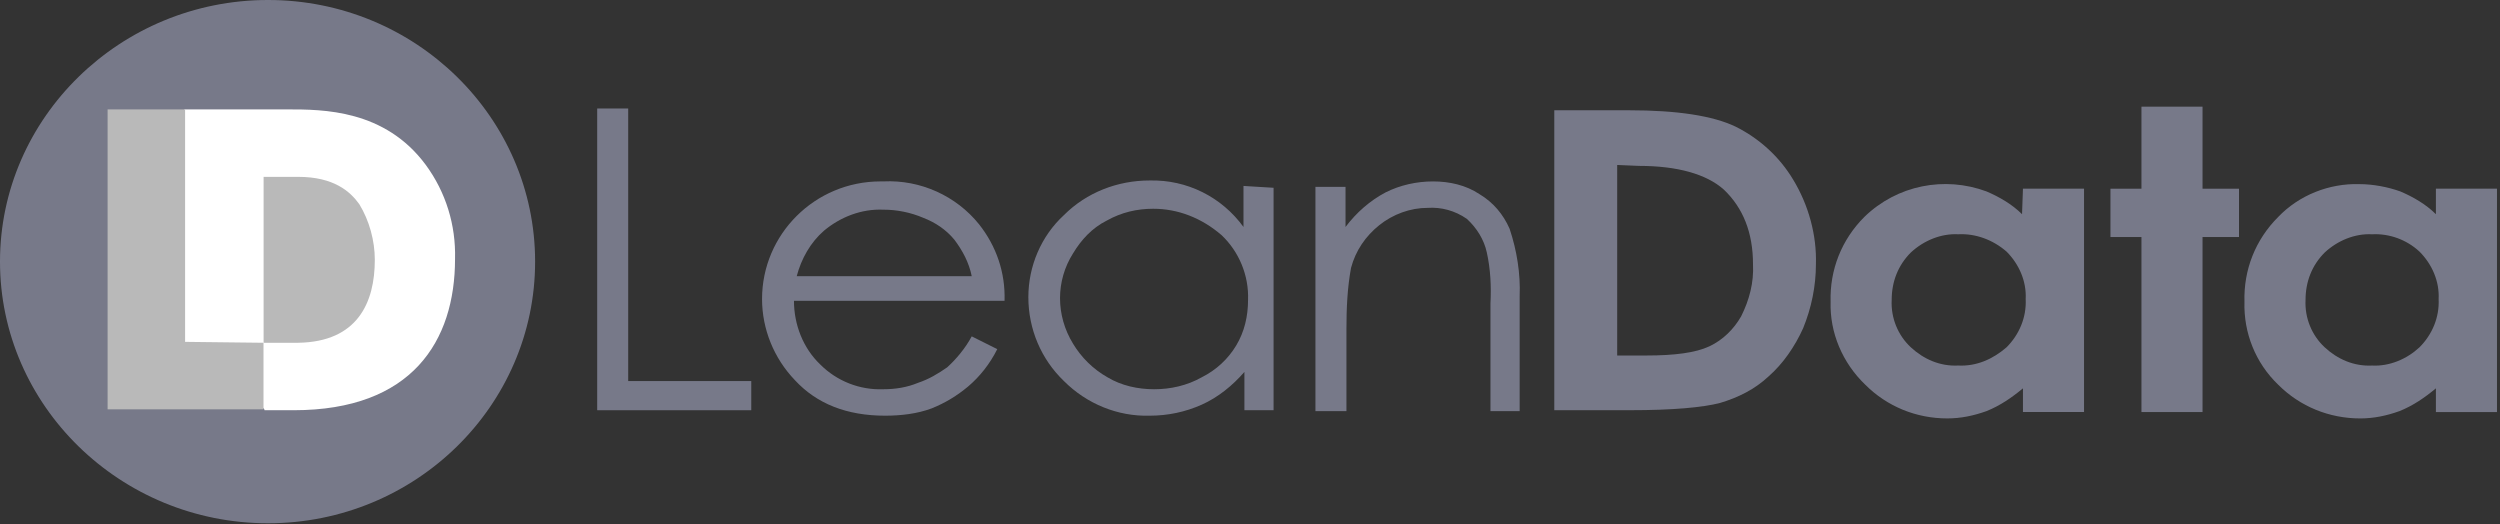
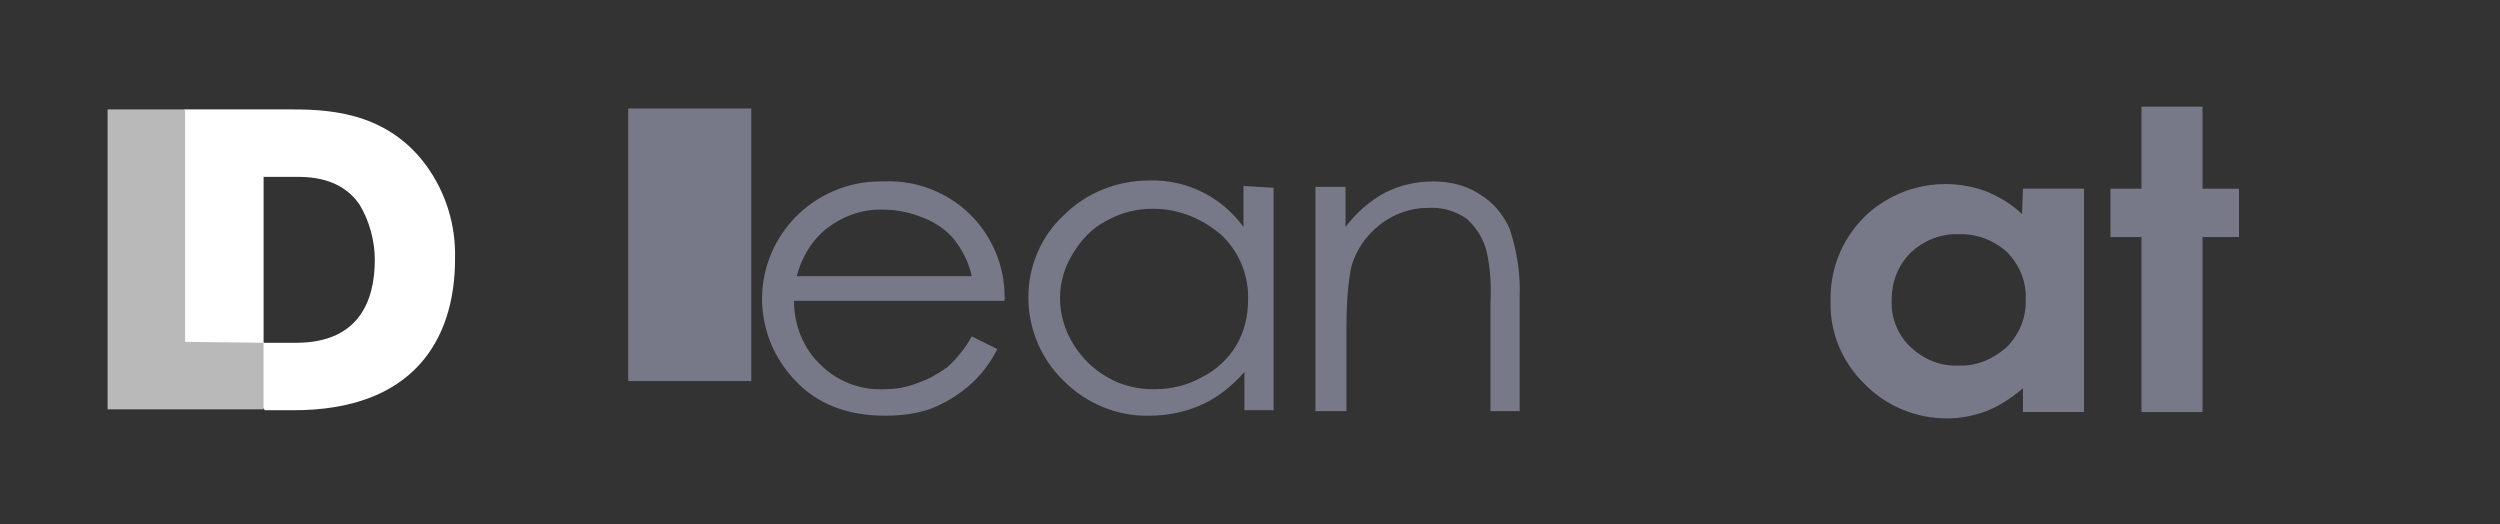
<svg xmlns="http://www.w3.org/2000/svg" width="186" height="39" viewBox="0 0 186 39" fill="none">
  <rect x="0" y="0" width="186" height="39" fill="#333333" stroke="none" />
-   <path d="M39.812 19.465C39.812 30.181 30.927 38.931 19.94 38.931C8.953 38.931 0 30.181 0 19.465C0 8.749 8.953 0 19.94 0C30.927 0 39.812 8.749 39.812 19.465Z" fill="#A6A8C3" fill-opacity="0.6" />
  <path d="M159.324 7.936H163.868V14.04H166.581V17.634H163.868V30.657H159.324V17.634H157.018V14.04H159.324V7.936Z" fill="#A6A8C3" fill-opacity="0.6" />
-   <path d="M28.625 12.004H18.316V25.908H28.625V12.004Z" fill="#B9B9B9" />
-   <path d="M44.432 8.072H46.738V28.351H55.894V30.521H44.432V8.072Z" fill="#A6A8C3" fill-opacity="0.6" />
+   <path d="M44.432 8.072H46.738V28.351H55.894V30.521V8.072Z" fill="#A6A8C3" fill-opacity="0.6" />
  <path d="M22.189 25.502H19.612V13.158H22.189C24.834 13.158 26.055 14.244 26.733 15.193C27.479 16.414 27.886 17.906 27.886 19.33C27.886 22.518 26.598 25.434 22.189 25.502ZM31.684 12.277C28.632 8.139 24.02 8.139 21.375 8.139H13.711V30.046C15.474 30.386 17.238 30.114 19.069 30.114C19.205 30.114 19.273 30.182 19.34 30.25C19.476 30.25 19.679 30.386 19.679 30.521H21.85C30.667 30.521 33.855 25.367 33.855 19.262C33.922 16.753 33.176 14.311 31.684 12.277Z" fill="white" />
  <path d="M8.006 8.139H13.771V25.434L19.604 25.502V30.453H8.006V8.139Z" fill="#B9B9B9" />
-   <path d="M120.319 12.274V26.45H122.489C124.591 26.45 126.151 26.246 127.169 25.771C128.186 25.297 129 24.483 129.543 23.533C130.153 22.312 130.492 21.024 130.424 19.667C130.424 17.293 129.678 15.462 128.254 14.106C126.965 12.953 124.795 12.342 121.946 12.342L120.319 12.274ZM115.639 8.205H121.2C124.795 8.205 127.44 8.612 129.136 9.426C130.899 10.307 132.391 11.664 133.408 13.36C134.561 15.259 135.172 17.497 135.104 19.667C135.104 21.295 134.765 22.923 134.155 24.415C133.544 25.771 132.662 27.06 131.577 28.009C130.56 28.959 129.339 29.569 127.983 29.976C126.694 30.315 124.456 30.519 121.268 30.519H115.639L115.639 8.205Z" fill="#A6A8C3" fill-opacity="0.6" />
  <path d="M85.802 15.531C84.581 15.531 83.428 15.802 82.342 16.412C81.257 16.955 80.443 17.837 79.833 18.854C78.544 20.889 78.544 23.466 79.833 25.569C80.443 26.586 81.325 27.468 82.41 28.078C83.428 28.688 84.648 28.96 85.869 28.96C87.09 28.96 88.311 28.688 89.396 28.078C90.481 27.535 91.363 26.721 91.974 25.704C92.584 24.687 92.855 23.534 92.855 22.313C92.923 20.482 92.177 18.718 90.888 17.497C89.396 16.209 87.633 15.531 85.802 15.531ZM94.754 13.971V30.52H92.584V27.671C91.702 28.688 90.617 29.57 89.396 30.113C88.175 30.655 86.887 30.927 85.53 30.927C83.156 30.994 80.85 30.045 79.155 28.349C77.459 26.721 76.51 24.483 76.51 22.11C76.51 19.804 77.459 17.565 79.155 16.005C80.85 14.31 83.156 13.428 85.53 13.428C88.311 13.36 90.888 14.649 92.516 16.887V13.835L94.754 13.971Z" fill="#A6A8C3" fill-opacity="0.6" />
  <path d="M72.297 20.55C72.093 19.533 71.619 18.651 71.008 17.837C70.398 17.091 69.584 16.549 68.702 16.209C67.753 15.803 66.735 15.599 65.718 15.599C64.09 15.531 62.53 16.142 61.309 17.159C60.292 18.041 59.614 19.261 59.275 20.55L72.297 20.55ZM72.297 25.026L74.196 25.976C73.653 27.061 72.907 28.011 72.025 28.757C71.212 29.435 70.33 29.978 69.312 30.385C68.227 30.791 67.007 30.927 65.853 30.927C63.005 30.927 60.767 30.045 59.139 28.282C57.579 26.654 56.697 24.484 56.697 22.246C56.697 17.43 60.631 13.497 65.514 13.497H65.718C68.499 13.361 71.144 14.582 72.839 16.684C74.128 18.312 74.806 20.279 74.738 22.381H59.071C59.071 24.145 59.749 25.908 61.038 27.129C62.259 28.35 63.955 29.028 65.718 28.96C66.6 28.96 67.481 28.825 68.295 28.485C69.109 28.214 69.787 27.807 70.466 27.333C71.144 26.722 71.822 25.908 72.297 25.026Z" fill="#A6A8C3" fill-opacity="0.6" />
  <path d="M97.869 13.905H100.107V16.889C100.921 15.804 101.939 14.922 103.092 14.312C104.177 13.769 105.398 13.498 106.618 13.498C107.839 13.498 109.06 13.769 110.077 14.447C111.095 15.058 111.841 15.939 112.316 17.025C112.858 18.652 113.129 20.348 113.062 22.044V30.589H110.891V22.586C110.959 21.297 110.891 20.009 110.62 18.788C110.417 17.838 109.874 16.957 109.128 16.279C108.246 15.668 107.229 15.397 106.212 15.465C104.923 15.465 103.634 15.939 102.617 16.753C101.6 17.567 100.853 18.652 100.514 19.941C100.243 21.433 100.175 22.925 100.175 24.485V30.589H97.869L97.869 13.905Z" fill="#A6A8C3" fill-opacity="0.6" />
  <path d="M145.692 17.429C144.404 17.362 143.115 17.904 142.166 18.786C141.216 19.735 140.741 20.956 140.741 22.313C140.673 23.669 141.216 24.958 142.166 25.84C143.115 26.721 144.336 27.264 145.692 27.196C147.049 27.264 148.27 26.721 149.287 25.84C150.237 24.89 150.779 23.601 150.711 22.245C150.779 20.956 150.237 19.668 149.287 18.718C148.27 17.836 146.981 17.362 145.692 17.429ZM150.508 14.038H155.052V30.655H150.508V28.892C149.694 29.57 148.812 30.18 147.795 30.587C146.845 30.926 145.896 31.13 144.878 31.13C142.572 31.13 140.402 30.248 138.774 28.62C137.079 26.993 136.129 24.754 136.197 22.448C136.129 20.075 137.011 17.837 138.706 16.141C141.148 13.767 144.675 13.089 147.795 14.242C148.744 14.649 149.694 15.191 150.44 15.938L150.508 14.038Z" fill="#A6A8C3" fill-opacity="0.6" />
-   <path d="M176.483 17.43C175.195 17.362 173.906 17.905 172.957 18.787C172.007 19.736 171.532 20.957 171.532 22.314C171.464 23.67 172.007 24.959 172.957 25.84C173.906 26.722 175.127 27.265 176.483 27.197C177.772 27.265 179.061 26.722 180.01 25.84C180.96 24.891 181.502 23.602 181.434 22.246C181.502 20.957 180.96 19.668 180.01 18.719C179.061 17.837 177.772 17.362 176.483 17.43ZM181.231 14.039H185.775V30.656H181.231V28.892C180.417 29.571 179.535 30.181 178.518 30.588C177.568 30.927 176.619 31.131 175.602 31.131C173.296 31.131 171.125 30.249 169.497 28.621C167.802 26.993 166.92 24.755 166.988 22.449C166.92 20.075 167.802 17.837 169.497 16.142C171.057 14.514 173.296 13.632 175.534 13.7C176.551 13.7 177.636 13.904 178.586 14.243C179.535 14.649 180.485 15.192 181.231 15.938L181.231 14.039Z" fill="#A6A8C3" fill-opacity="0.6" />
</svg>